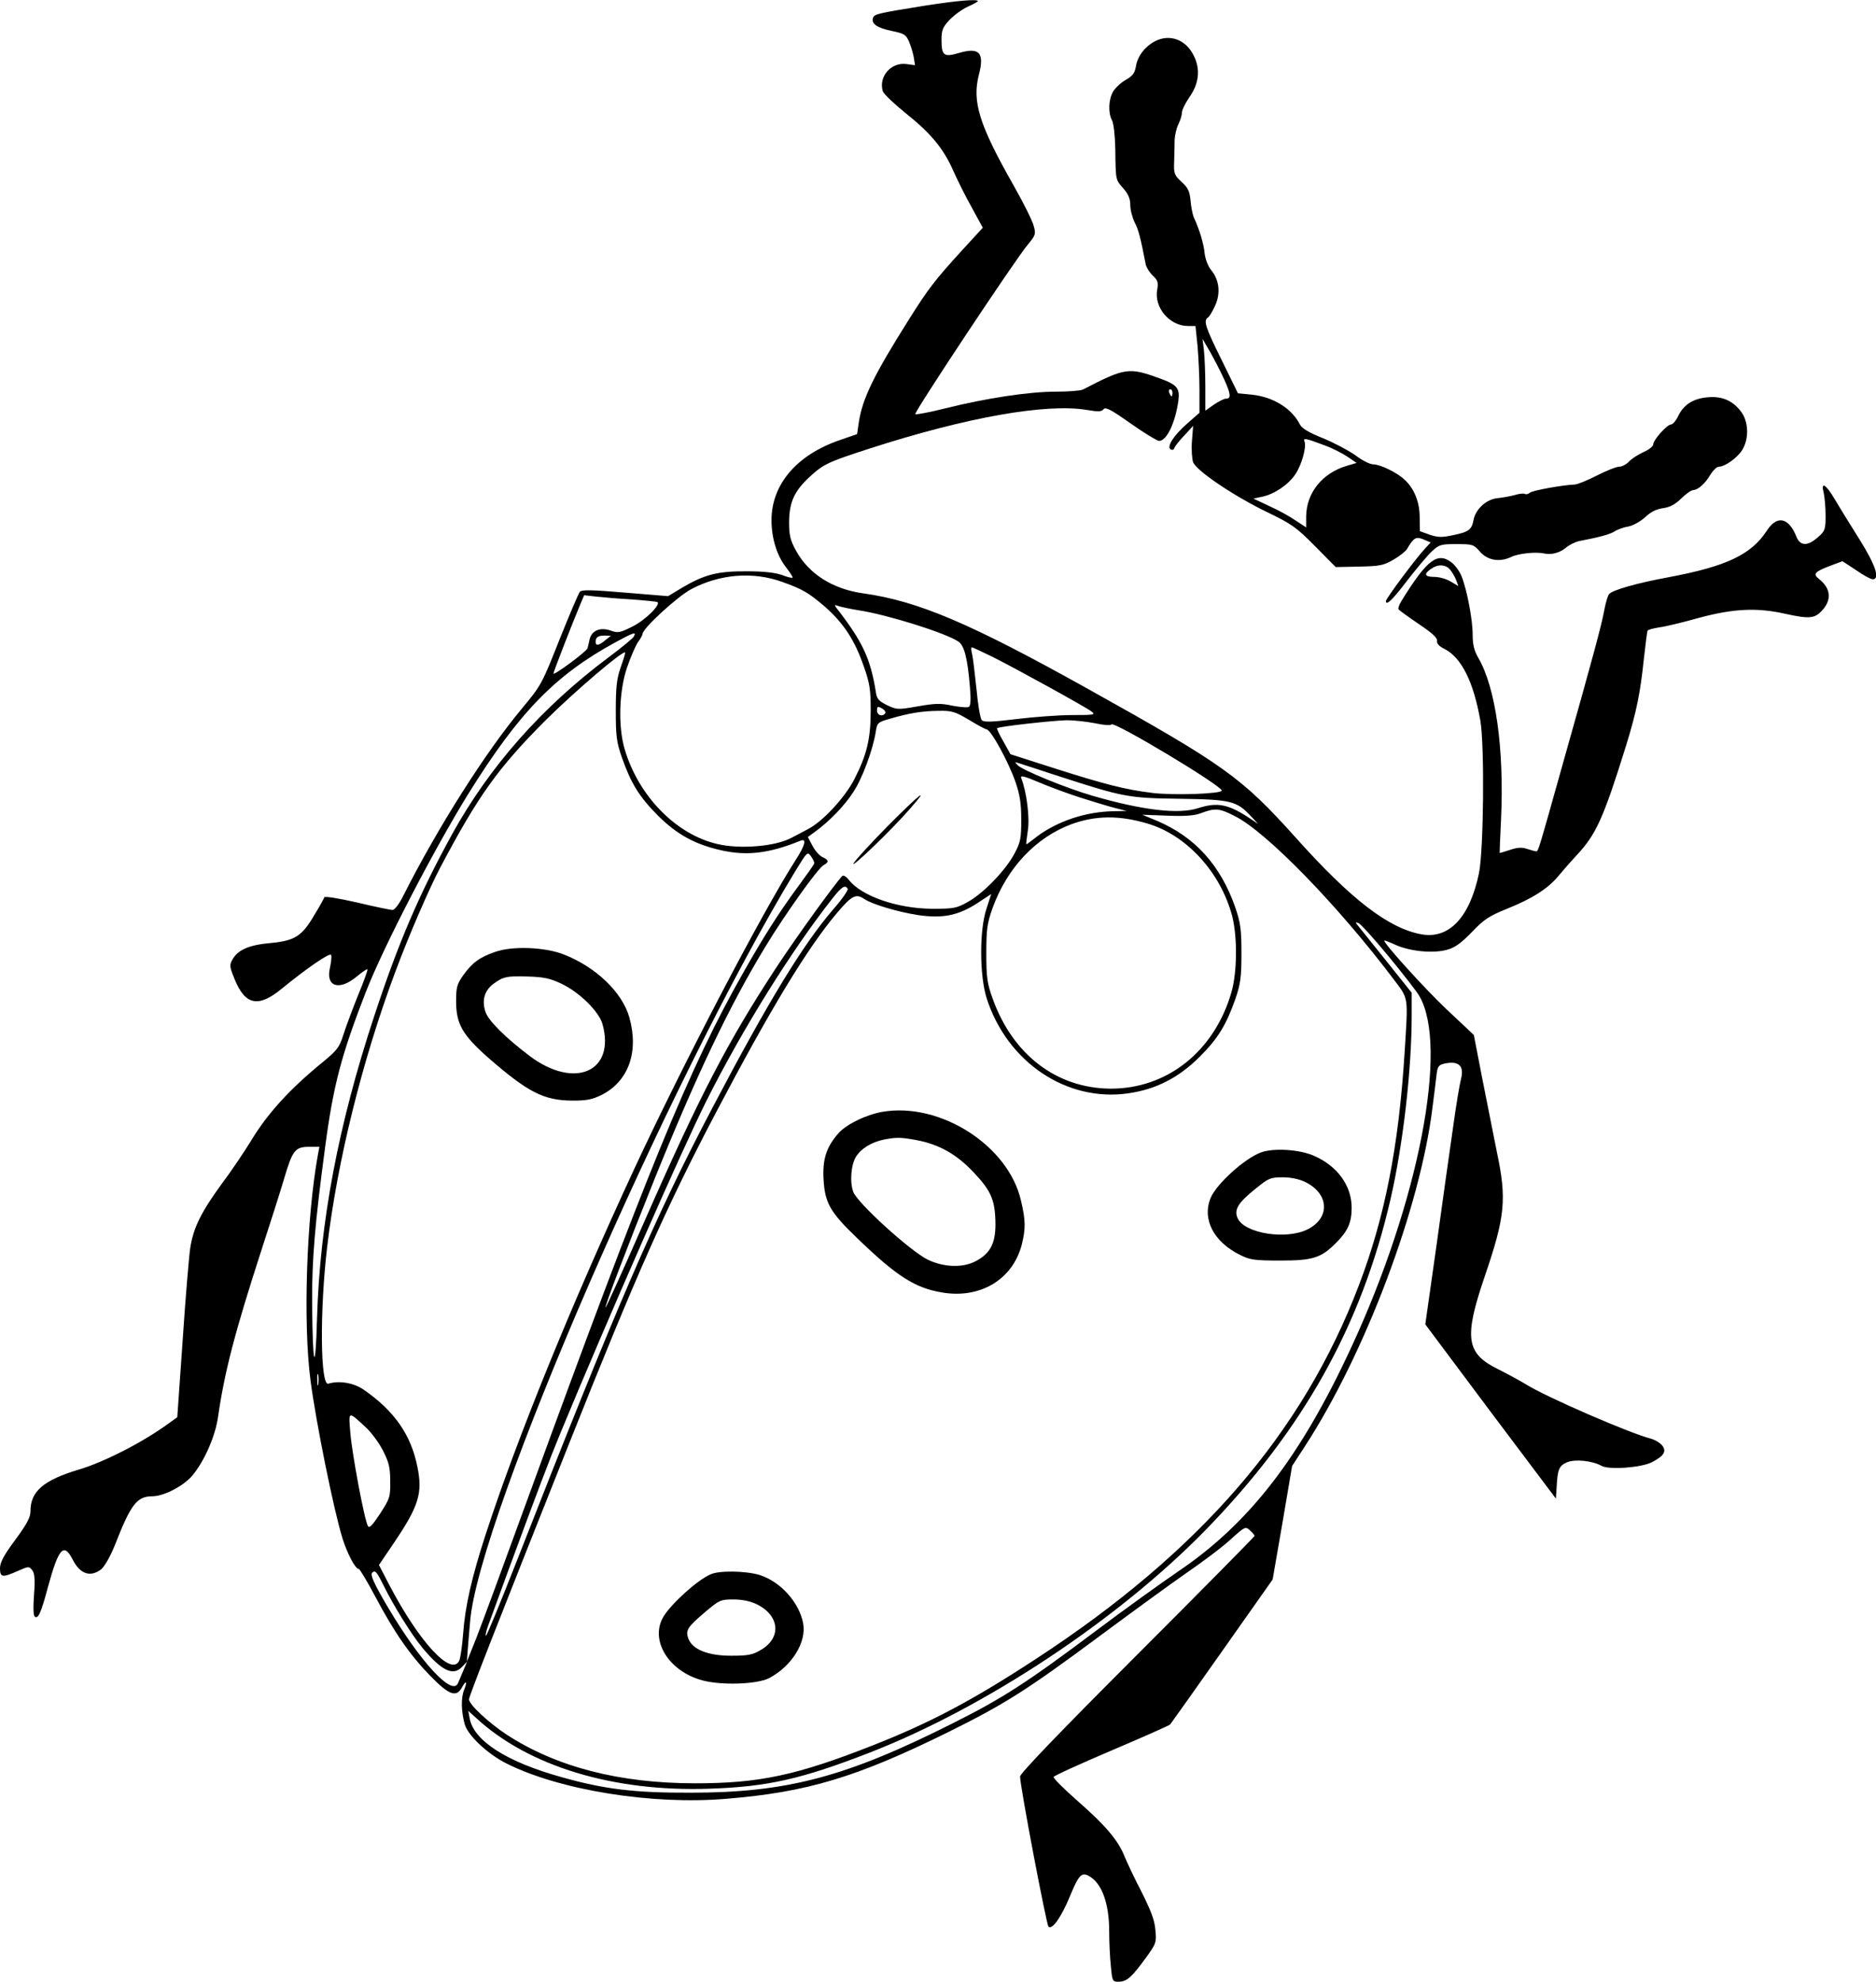
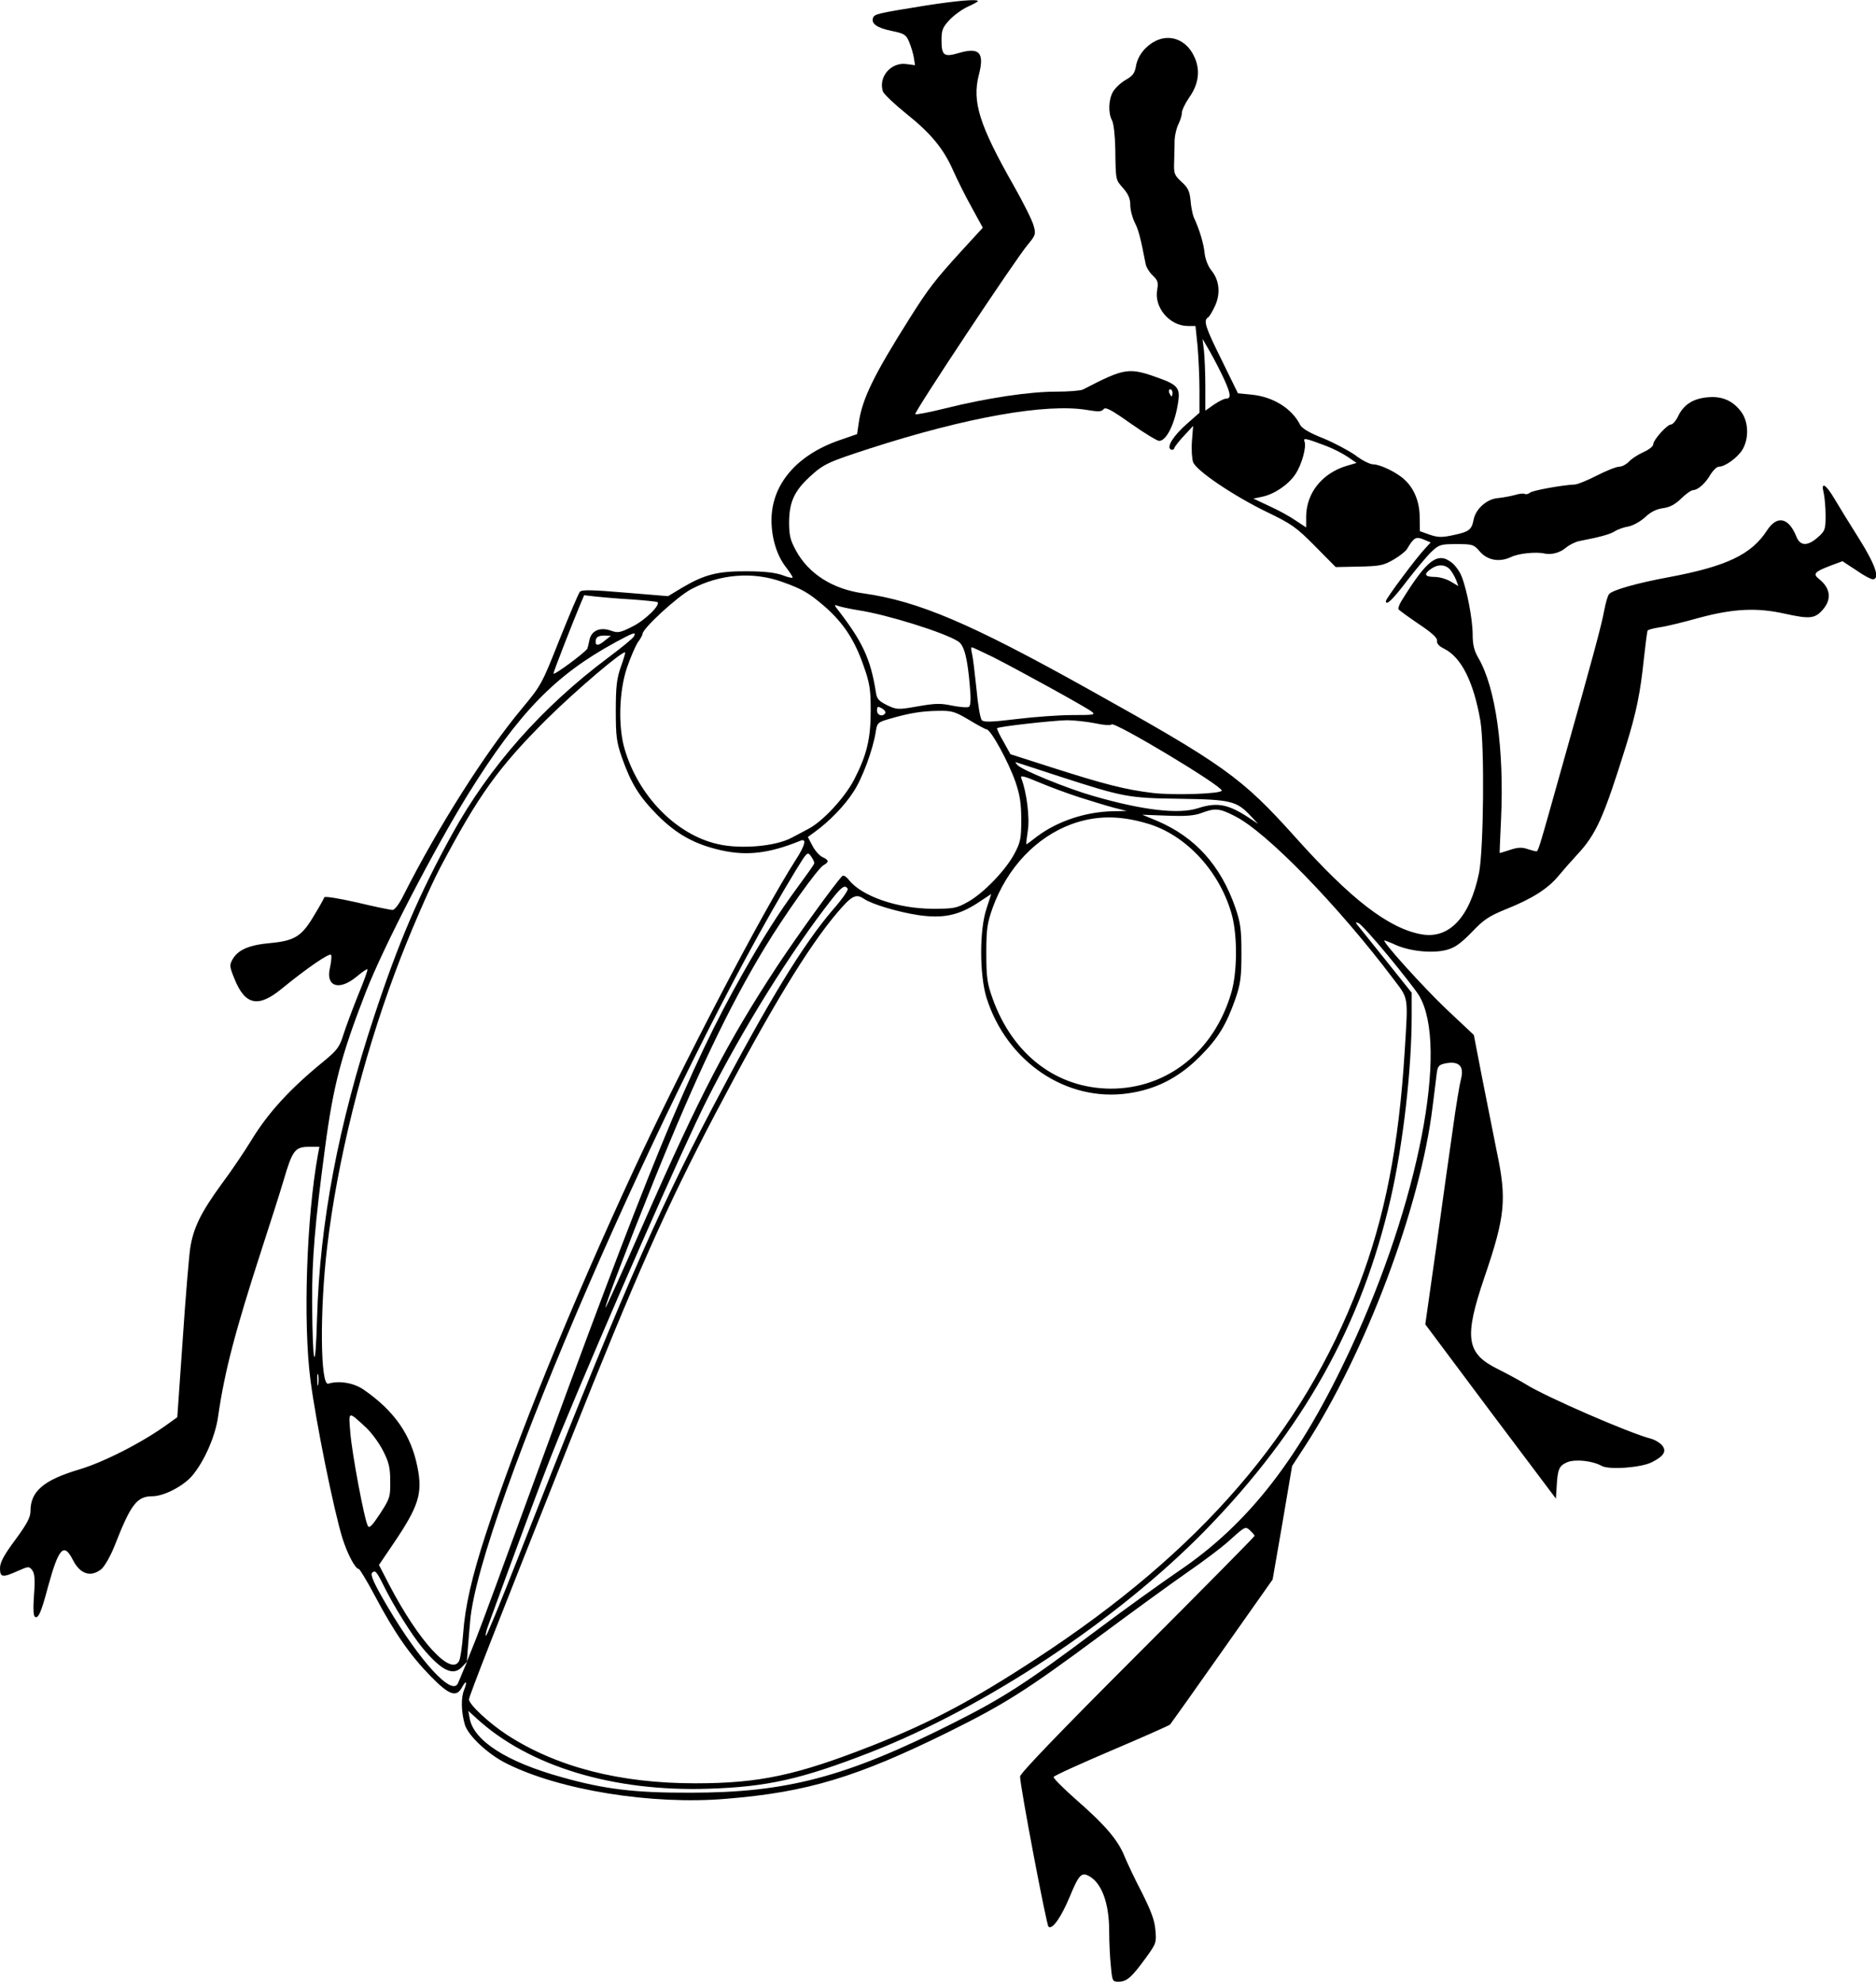
<svg xmlns="http://www.w3.org/2000/svg" version="1.0" width="800pt" height="845pt" viewBox="0 0 800 845" preserveAspectRatio="xMidYMid meet">
  <g transform="translate(0,845) scale(0.1,-0.1)" fill="#000000" stroke="none">
    <path d="M3945 8426 c-205 -33 -216 -36 -222 -52 -9 -25 17 -43 80 -56 54 -11 61 -16 74 -47 8 -19 17 -49 20 -67 l5 -32 -38 5 c-65 8 -119 -55 -99 -117 4 -11 49 -54 100 -95 105 -84 159 -149 201 -245 16 -36 50 -105 77 -153 l48 -88 -89 -97 c-116 -127 -144 -164 -224 -291 -152 -241 -201 -341 -216 -444 l-7 -48 -75 -26 c-183 -63 -290 -189 -290 -341 0 -75 22 -148 59 -197 17 -22 31 -43 31 -47 0 -4 -19 0 -42 9 -30 11 -77 17 -153 17 -125 1 -182 -14 -278 -71 l-58 -35 -182 15 c-141 12 -185 13 -194 4 -6 -7 -45 -99 -87 -204 -75 -189 -77 -194 -161 -295 -153 -183 -357 -504 -504 -795 -18 -37 -38 -63 -47 -63 -9 0 -77 14 -152 32 -79 18 -137 27 -139 22 -2 -6 -20 -39 -41 -73 -54 -93 -84 -112 -187 -122 -93 -8 -141 -29 -164 -71 -13 -23 -12 -31 9 -82 45 -112 101 -124 200 -43 110 90 208 157 212 145 3 -7 0 -31 -5 -55 -19 -80 39 -99 113 -38 24 20 44 34 47 32 2 -3 -16 -53 -41 -113 -24 -60 -52 -135 -62 -167 -16 -51 -26 -65 -83 -112 -145 -118 -239 -221 -311 -340 -27 -44 -83 -128 -126 -185 -88 -121 -120 -187 -133 -273 -5 -34 -20 -210 -32 -391 l-23 -329 -39 -28 c-108 -79 -275 -164 -380 -195 -151 -45 -207 -93 -207 -177 0 -27 -15 -55 -65 -123 -49 -66 -65 -96 -65 -121 0 -39 10 -41 75 -12 47 21 49 21 63 3 10 -15 12 -39 7 -105 -4 -55 -3 -89 4 -93 14 -9 26 16 56 129 45 164 67 189 105 115 31 -62 76 -77 122 -41 14 12 39 55 58 103 68 174 94 208 160 208 49 0 133 44 170 88 52 62 99 170 110 252 28 193 72 361 185 710 35 107 78 242 95 299 37 126 48 141 108 141 l44 0 -6 -32 c-49 -268 -64 -718 -32 -963 23 -178 99 -553 136 -673 21 -67 55 -132 70 -132 4 0 36 -53 70 -117 82 -155 149 -251 236 -340 79 -81 110 -92 134 -48 18 33 24 26 9 -11 -14 -34 -12 -94 3 -147 14 -48 99 -127 177 -166 226 -114 621 -178 938 -151 345 28 557 92 948 285 238 118 332 177 642 407 136 101 305 224 374 272 70 48 155 112 188 143 60 54 62 55 81 38 11 -10 20 -21 20 -24 0 -3 -225 -231 -500 -506 -334 -334 -500 -507 -500 -520 0 -42 112 -630 121 -640 16 -15 54 39 91 128 38 92 50 105 81 88 55 -29 87 -116 87 -236 0 -44 3 -110 7 -147 6 -66 7 -68 33 -68 35 0 56 19 115 100 46 63 47 67 42 121 -3 41 -19 82 -58 160 -30 57 -62 126 -73 152 -27 69 -81 133 -201 238 -58 51 -104 97 -102 102 1 5 113 56 247 113 134 57 247 107 250 111 4 5 104 145 222 313 l215 305 42 242 41 242 54 83 c259 398 493 1021 545 1448 7 52 14 114 17 137 4 36 9 42 34 48 61 13 85 -10 70 -67 -5 -18 -21 -112 -34 -208 -14 -96 -46 -324 -71 -506 l-47 -331 278 -372 279 -371 3 47 c4 78 10 93 45 108 34 14 107 7 148 -16 33 -17 167 -7 213 16 53 27 65 48 42 74 -9 10 -30 22 -44 26 -89 22 -453 180 -536 233 -23 14 -76 43 -118 64 -136 67 -146 133 -57 394 88 258 95 330 52 533 -14 69 -42 210 -62 312 l-36 186 -116 109 c-97 92 -280 294 -265 294 2 0 26 -9 52 -21 62 -26 156 -35 214 -19 34 9 59 27 106 75 51 54 74 69 148 99 110 44 177 87 221 140 18 22 54 63 80 91 82 88 113 157 209 465 45 146 61 226 76 370 7 63 14 118 16 121 2 4 25 10 50 14 26 3 103 22 171 41 145 39 246 44 365 17 105 -23 127 -21 160 16 40 45 35 93 -16 133 -26 21 -18 30 50 56 l51 19 58 -38 c31 -22 63 -39 71 -39 32 0 13 59 -57 171 -40 63 -87 140 -106 172 -38 64 -59 75 -46 25 4 -18 8 -61 8 -96 0 -59 -2 -66 -33 -93 -44 -39 -76 -38 -92 4 -33 81 -82 91 -125 25 -66 -102 -172 -153 -418 -199 -136 -25 -241 -55 -255 -72 -6 -6 -15 -38 -21 -70 -11 -61 -47 -195 -176 -652 -105 -374 -105 -375 -114 -375 -5 0 -22 5 -38 10 -23 8 -41 7 -74 -4 -24 -8 -44 -14 -44 -13 0 1 2 65 6 142 14 302 -23 564 -97 690 -18 31 -24 57 -24 99 0 64 -24 190 -47 248 -8 21 -27 47 -41 58 -61 49 -106 15 -216 -163 -9 -15 -15 -31 -12 -35 2 -4 41 -32 85 -62 57 -38 81 -60 79 -72 -2 -12 9 -24 32 -35 72 -37 124 -140 153 -307 18 -107 14 -549 -6 -649 -39 -188 -127 -282 -245 -261 -140 25 -301 149 -538 414 -230 256 -302 308 -889 635 -497 277 -719 372 -954 405 -130 18 -232 83 -286 181 -25 46 -30 65 -30 124 1 84 22 131 88 192 59 54 75 62 257 121 412 133 752 193 925 164 48 -8 62 -8 71 3 8 11 31 -1 116 -61 58 -41 113 -74 121 -74 32 0 69 77 82 171 7 53 -5 68 -75 94 -137 50 -150 48 -332 -46 -10 -5 -62 -9 -115 -9 -113 0 -295 -27 -471 -71 -68 -17 -126 -28 -129 -25 -7 6 428 662 480 723 33 40 35 45 25 80 -5 21 -44 99 -86 173 -146 257 -177 356 -148 470 25 95 3 120 -85 94 -64 -19 -74 -11 -74 56 0 42 5 54 35 86 19 20 54 45 78 56 23 10 42 21 42 23 0 10 -91 2 -225 -19z m1055 -1651 c0 -8 -2 -15 -4 -15 -2 0 -6 7 -10 15 -3 8 -1 15 4 15 6 0 10 -7 10 -15z m1183 -753 c8 -9 20 -29 26 -44 l10 -27 -32 19 c-18 11 -49 20 -69 20 -43 0 -48 12 -16 34 29 21 61 20 81 -2z m-2848 -53 c87 -31 113 -46 184 -107 79 -70 126 -142 164 -252 26 -73 30 -100 30 -190 0 -122 -17 -190 -71 -295 -41 -78 -135 -179 -196 -210 -21 -11 -52 -28 -70 -37 -68 -37 -219 -50 -316 -27 -176 40 -337 204 -396 404 -29 97 -24 250 10 349 15 44 36 92 46 107 11 15 20 31 20 36 0 23 149 160 208 191 121 64 262 76 387 31z m-640 -75 c55 -4 103 -9 108 -11 17 -10 -51 -77 -105 -104 -54 -27 -62 -29 -93 -18 -45 16 -82 1 -91 -38 -3 -15 -7 -33 -9 -38 -4 -13 -145 -118 -145 -107 0 7 84 223 115 296 l16 38 52 -6 c29 -3 97 -9 152 -12z m965 -46 c121 -18 370 -96 426 -133 26 -16 40 -72 50 -193 5 -54 3 -81 -4 -86 -7 -4 -38 -1 -71 5 -50 11 -74 10 -148 -3 -85 -15 -89 -14 -130 5 -36 18 -44 27 -48 56 -23 144 -57 216 -169 360 -9 12 -7 13 9 7 11 -4 49 -12 85 -18z m-957 -112 c-4 -8 -53 -48 -108 -89 -285 -213 -507 -465 -666 -752 -142 -259 -229 -461 -334 -780 -152 -461 -231 -877 -243 -1285 -7 -250 -19 -211 -21 68 -1 180 12 336 55 657 35 266 69 395 174 665 77 197 290 607 437 845 216 347 370 506 627 646 77 42 91 47 79 25z m-122 -16 c-27 -23 -41 -25 -41 -7 0 20 10 27 39 27 l26 -1 -24 -19z m1652 -71 c105 -53 396 -213 422 -233 18 -14 11 -15 -82 -15 -57 0 -164 -8 -238 -17 -106 -13 -139 -14 -148 -5 -7 7 -17 67 -23 134 -7 67 -15 134 -19 150 -4 15 -4 27 -1 27 4 0 43 -19 89 -41z m-1586 -44 c-17 -49 -21 -83 -21 -185 0 -109 3 -134 26 -200 39 -111 74 -167 152 -246 82 -82 160 -125 273 -150 109 -24 203 -13 336 41 28 12 21 -19 -20 -82 -144 -225 -482 -873 -691 -1323 -271 -585 -498 -1145 -631 -1553 -59 -181 -88 -308 -96 -423 -4 -54 -12 -107 -17 -116 -34 -67 -171 81 -298 324 l-44 85 61 90 c109 161 126 215 103 328 -27 137 -99 240 -230 330 -42 29 -105 39 -150 25 -34 -11 -37 310 -5 582 43 367 150 797 290 1172 57 154 146 359 192 446 163 309 248 427 452 631 124 123 327 296 337 287 1 -2 -7 -30 -19 -63z m1128 -196 c-11 -17 -35 -9 -35 11 0 18 3 19 20 10 11 -6 18 -15 15 -21z m358 -29 c36 -22 70 -40 74 -40 18 0 95 -141 124 -226 18 -53 24 -90 24 -159 0 -80 -3 -96 -29 -145 -37 -70 -132 -169 -199 -206 -48 -27 -60 -29 -152 -29 -149 1 -301 54 -355 123 -12 15 -24 22 -29 16 -36 -39 -193 -257 -277 -384 -210 -320 -329 -548 -570 -1097 -87 -199 -160 -360 -162 -359 -4 5 92 257 207 543 179 444 318 737 471 990 87 144 228 341 252 354 24 13 23 22 -4 34 -13 6 -32 27 -43 48 l-20 38 30 22 c61 44 127 112 164 170 38 57 84 181 96 259 5 35 9 39 59 53 82 24 135 33 207 34 59 1 71 -3 132 -39z m537 -14 c36 -8 67 -10 70 -5 10 15 470 -261 470 -282 0 -14 -206 -21 -296 -10 -115 14 -205 37 -427 108 l-178 57 -30 54 c-17 29 -29 55 -27 57 6 7 239 33 298 34 30 0 84 -6 120 -13z m-154 -226 c275 -89 295 -93 515 -96 218 -3 243 -9 304 -75 l30 -32 -30 20 c-95 64 -142 74 -226 47 -82 -27 -236 -9 -447 52 -112 32 -302 110 -322 131 -13 14 -13 15 1 10 9 -3 87 -28 175 -57z m88 -90 c50 -16 116 -36 146 -44 l55 -14 -56 -1 c-119 -2 -239 -42 -327 -108 -23 -18 -43 -33 -45 -33 -2 0 1 26 6 58 9 54 -5 166 -28 224 -5 13 10 10 76 -18 45 -19 123 -48 173 -64z m662 -80 c134 -67 438 -379 675 -693 67 -89 64 -69 49 -312 -25 -401 -84 -704 -195 -995 -240 -631 -677 -1136 -1375 -1592 -272 -178 -451 -273 -700 -371 -323 -127 -482 -161 -755 -161 -322 0 -590 69 -802 206 -78 51 -163 130 -163 152 0 13 111 297 427 1091 288 724 415 1009 624 1407 234 445 392 706 519 856 62 73 80 83 115 59 34 -23 145 -56 231 -69 104 -15 170 -2 252 51 l59 39 -20 -62 c-31 -91 -30 -284 0 -381 87 -274 342 -445 604 -407 119 17 216 67 305 156 79 79 113 136 152 246 22 65 26 92 26 195 0 103 -4 130 -26 195 -63 181 -172 301 -334 370 l-63 26 107 -4 c79 -3 117 0 147 12 57 21 75 20 141 -14z m-375 -31 c168 -48 315 -209 364 -397 22 -89 21 -238 -4 -324 -73 -251 -274 -411 -516 -410 -229 2 -416 144 -502 384 -23 64 -27 89 -27 193 0 105 4 129 27 194 62 171 185 301 337 357 102 37 203 38 321 3z m-1419 -171 c-1 -5 -33 -50 -70 -100 -83 -113 -148 -216 -234 -368 -228 -402 -407 -840 -912 -2225 -102 -280 -203 -555 -225 -610 l-40 -100 4 55 c2 30 7 83 10 118 36 441 845 2305 1388 3200 50 81 50 82 66 60 9 -13 15 -26 13 -30z m143 -108 c3 -5 -25 -46 -64 -90 -126 -147 -272 -385 -510 -838 -248 -471 -411 -849 -836 -1935 -71 -180 -130 -325 -133 -322 -3 2 2 24 11 47 9 24 48 131 87 238 128 347 168 453 218 575 202 489 522 1217 624 1420 155 309 364 643 537 863 41 52 55 61 66 42z m2305 -286 c61 -74 121 -151 132 -170 127 -215 -2 -880 -291 -1502 -216 -466 -434 -748 -736 -952 -76 -52 -232 -164 -345 -249 -301 -226 -404 -292 -613 -397 -458 -231 -711 -298 -1122 -298 -238 -1 -369 15 -549 66 -235 65 -375 155 -393 250 l-6 33 34 -31 c224 -206 585 -315 993 -301 249 8 394 41 685 154 493 192 1058 566 1432 949 415 426 665 872 789 1412 53 231 90 550 90 783 l0 96 -111 139 c-61 76 -116 145 -122 152 -7 9 -6 11 6 6 9 -3 66 -66 127 -140z m-4563 -1826 c-2 -13 -4 -5 -4 17 -1 22 1 32 4 23 2 -10 2 -28 0 -40z m206 -187 c21 -20 53 -63 70 -96 25 -49 31 -72 31 -130 1 -67 -1 -74 -43 -139 -33 -50 -46 -64 -52 -53 -15 25 -68 309 -75 397 -8 96 -11 95 69 21z m71 -668 c43 -88 120 -212 168 -270 81 -97 130 -121 168 -81 l22 23 -17 -40 c-9 -22 -19 -46 -22 -52 -24 -58 -161 91 -299 324 -59 100 -76 138 -67 147 13 12 19 5 47 -51z" />
-     <path d="M2111 4391 c-67 -23 -98 -47 -136 -100 -26 -37 -30 -51 -30 -109 0 -98 26 -144 138 -243 168 -146 235 -181 357 -182 61 0 84 4 125 24 115 58 160 183 119 330 -30 108 -144 217 -282 270 -81 31 -218 36 -291 10z m284 -136 c76 -36 159 -118 174 -171 57 -203 -118 -281 -310 -137 -103 78 -177 151 -189 189 -16 48 -4 90 33 118 43 32 58 35 152 32 64 -2 92 -8 140 -31z" />
-     <path d="M3784 4926 c-72 -73 -137 -144 -144 -157 -14 -27 165 145 242 234 87 99 40 62 -98 -77z" />
-     <path d="M3762 3709 c-69 -12 -157 -55 -189 -94 -50 -58 -66 -110 -61 -195 6 -100 28 -139 145 -251 167 -161 245 -211 360 -230 163 -28 301 55 340 203 17 68 17 104 -3 188 -53 235 -345 422 -592 379z m144 -120 c98 -18 173 -60 247 -139 75 -79 91 -119 92 -220 0 -83 -23 -126 -85 -158 -55 -29 -136 -26 -204 7 -75 37 -298 240 -317 288 -16 42 -10 116 11 150 21 35 66 63 120 74 52 10 71 10 136 -2z" />
-     <path d="M5377 3536 c-70 -26 -188 -133 -214 -193 -38 -91 12 -188 125 -244 42 -21 61 -24 172 -24 139 0 174 11 239 77 49 49 65 86 65 148 0 94 -60 177 -159 221 -62 28 -174 35 -228 15z m189 -126 c102 -50 107 -152 12 -201 -91 -47 -270 -19 -300 46 -17 37 2 67 77 127 54 44 63 48 114 48 35 0 70 -7 97 -20z" />
-     <path d="M3030 1737 c-56 -24 -166 -124 -200 -179 -61 -100 20 -234 165 -273 81 -22 232 -17 284 9 97 51 161 153 146 234 -17 91 -99 180 -188 207 -59 17 -171 19 -207 2z m196 -127 c99 -48 108 -143 19 -195 -35 -21 -54 -25 -127 -25 -100 0 -166 27 -183 74 -12 35 -4 48 74 114 58 49 64 52 118 52 37 0 72 -7 99 -20z" />
    <path d="M4925 8274 c-42 -22 -74 -63 -81 -107 -5 -29 -14 -41 -44 -58 -20 -11 -44 -34 -53 -49 -20 -33 -22 -92 -5 -123 7 -13 13 -65 14 -122 2 -137 1 -130 34 -168 22 -25 30 -45 30 -72 0 -20 9 -54 19 -74 16 -31 24 -61 47 -179 3 -13 16 -34 30 -47 21 -20 24 -29 19 -59 -15 -76 52 -156 131 -156 l32 0 9 -87 c4 -49 8 -132 8 -185 l0 -98 -50 -44 c-60 -52 -91 -101 -73 -112 7 -4 14 -2 16 6 3 8 22 32 43 54 l37 40 -5 -64 c-3 -36 0 -77 5 -91 15 -37 172 -143 314 -212 106 -51 126 -65 206 -146 l88 -89 100 2 c89 2 104 5 147 30 26 15 52 36 57 45 29 49 38 54 70 41 l31 -13 -24 -26 c-37 -39 -167 -213 -167 -224 0 -22 29 6 92 89 38 49 84 104 103 122 32 30 39 32 107 32 67 0 73 -2 97 -30 33 -39 84 -49 135 -25 30 15 106 23 141 15 30 -7 67 3 92 24 15 13 42 26 58 29 89 17 131 29 150 41 12 8 39 18 59 21 21 4 52 22 72 40 23 22 47 34 75 38 30 4 52 16 78 41 20 20 43 36 51 36 21 1 53 29 75 68 11 17 26 32 35 32 26 0 79 38 100 72 28 46 27 115 -2 158 -35 50 -83 72 -145 66 -63 -5 -104 -32 -127 -81 -9 -19 -23 -35 -30 -35 -17 0 -76 -66 -76 -85 0 -8 -19 -23 -42 -33 -24 -11 -52 -29 -62 -41 -11 -11 -29 -21 -41 -21 -12 0 -55 -17 -96 -38 -41 -21 -83 -38 -94 -38 -50 -2 -180 -25 -191 -35 -7 -6 -17 -8 -22 -5 -5 3 -24 1 -43 -5 -19 -5 -51 -11 -72 -13 -47 -4 -94 -46 -103 -92 -8 -43 -20 -52 -88 -66 -46 -10 -64 -10 -99 2 l-42 15 -1 60 c0 65 -24 124 -66 161 -32 30 -103 64 -132 64 -14 0 -48 17 -75 38 -28 20 -90 53 -138 73 -59 23 -92 43 -99 58 -35 69 -113 118 -204 128 l-61 6 -69 141 c-70 141 -79 169 -59 182 6 3 20 27 31 51 24 54 17 110 -17 151 -13 16 -25 46 -28 72 -4 41 -22 102 -47 155 -4 11 -11 42 -13 70 -4 40 -11 55 -39 80 -30 28 -33 35 -31 85 1 30 2 72 2 93 1 21 8 51 16 67 8 16 15 38 15 49 0 11 14 40 31 65 42 59 49 120 20 178 -33 69 -103 95 -166 62z m296 -1443 c28 -62 30 -81 6 -81 -7 0 -29 -11 -50 -25 l-37 -26 0 104 c0 57 -3 126 -6 153 l-6 49 32 -55 c17 -30 45 -84 61 -119z m433 -282 c27 -10 67 -30 90 -45 l41 -28 -41 -12 c-105 -31 -173 -115 -174 -216 l0 -47 -44 29 c-24 17 -75 45 -113 62 l-68 32 38 8 c52 11 112 52 141 96 27 40 48 116 39 139 -7 17 4 15 91 -18z" />
  </g>
</svg>